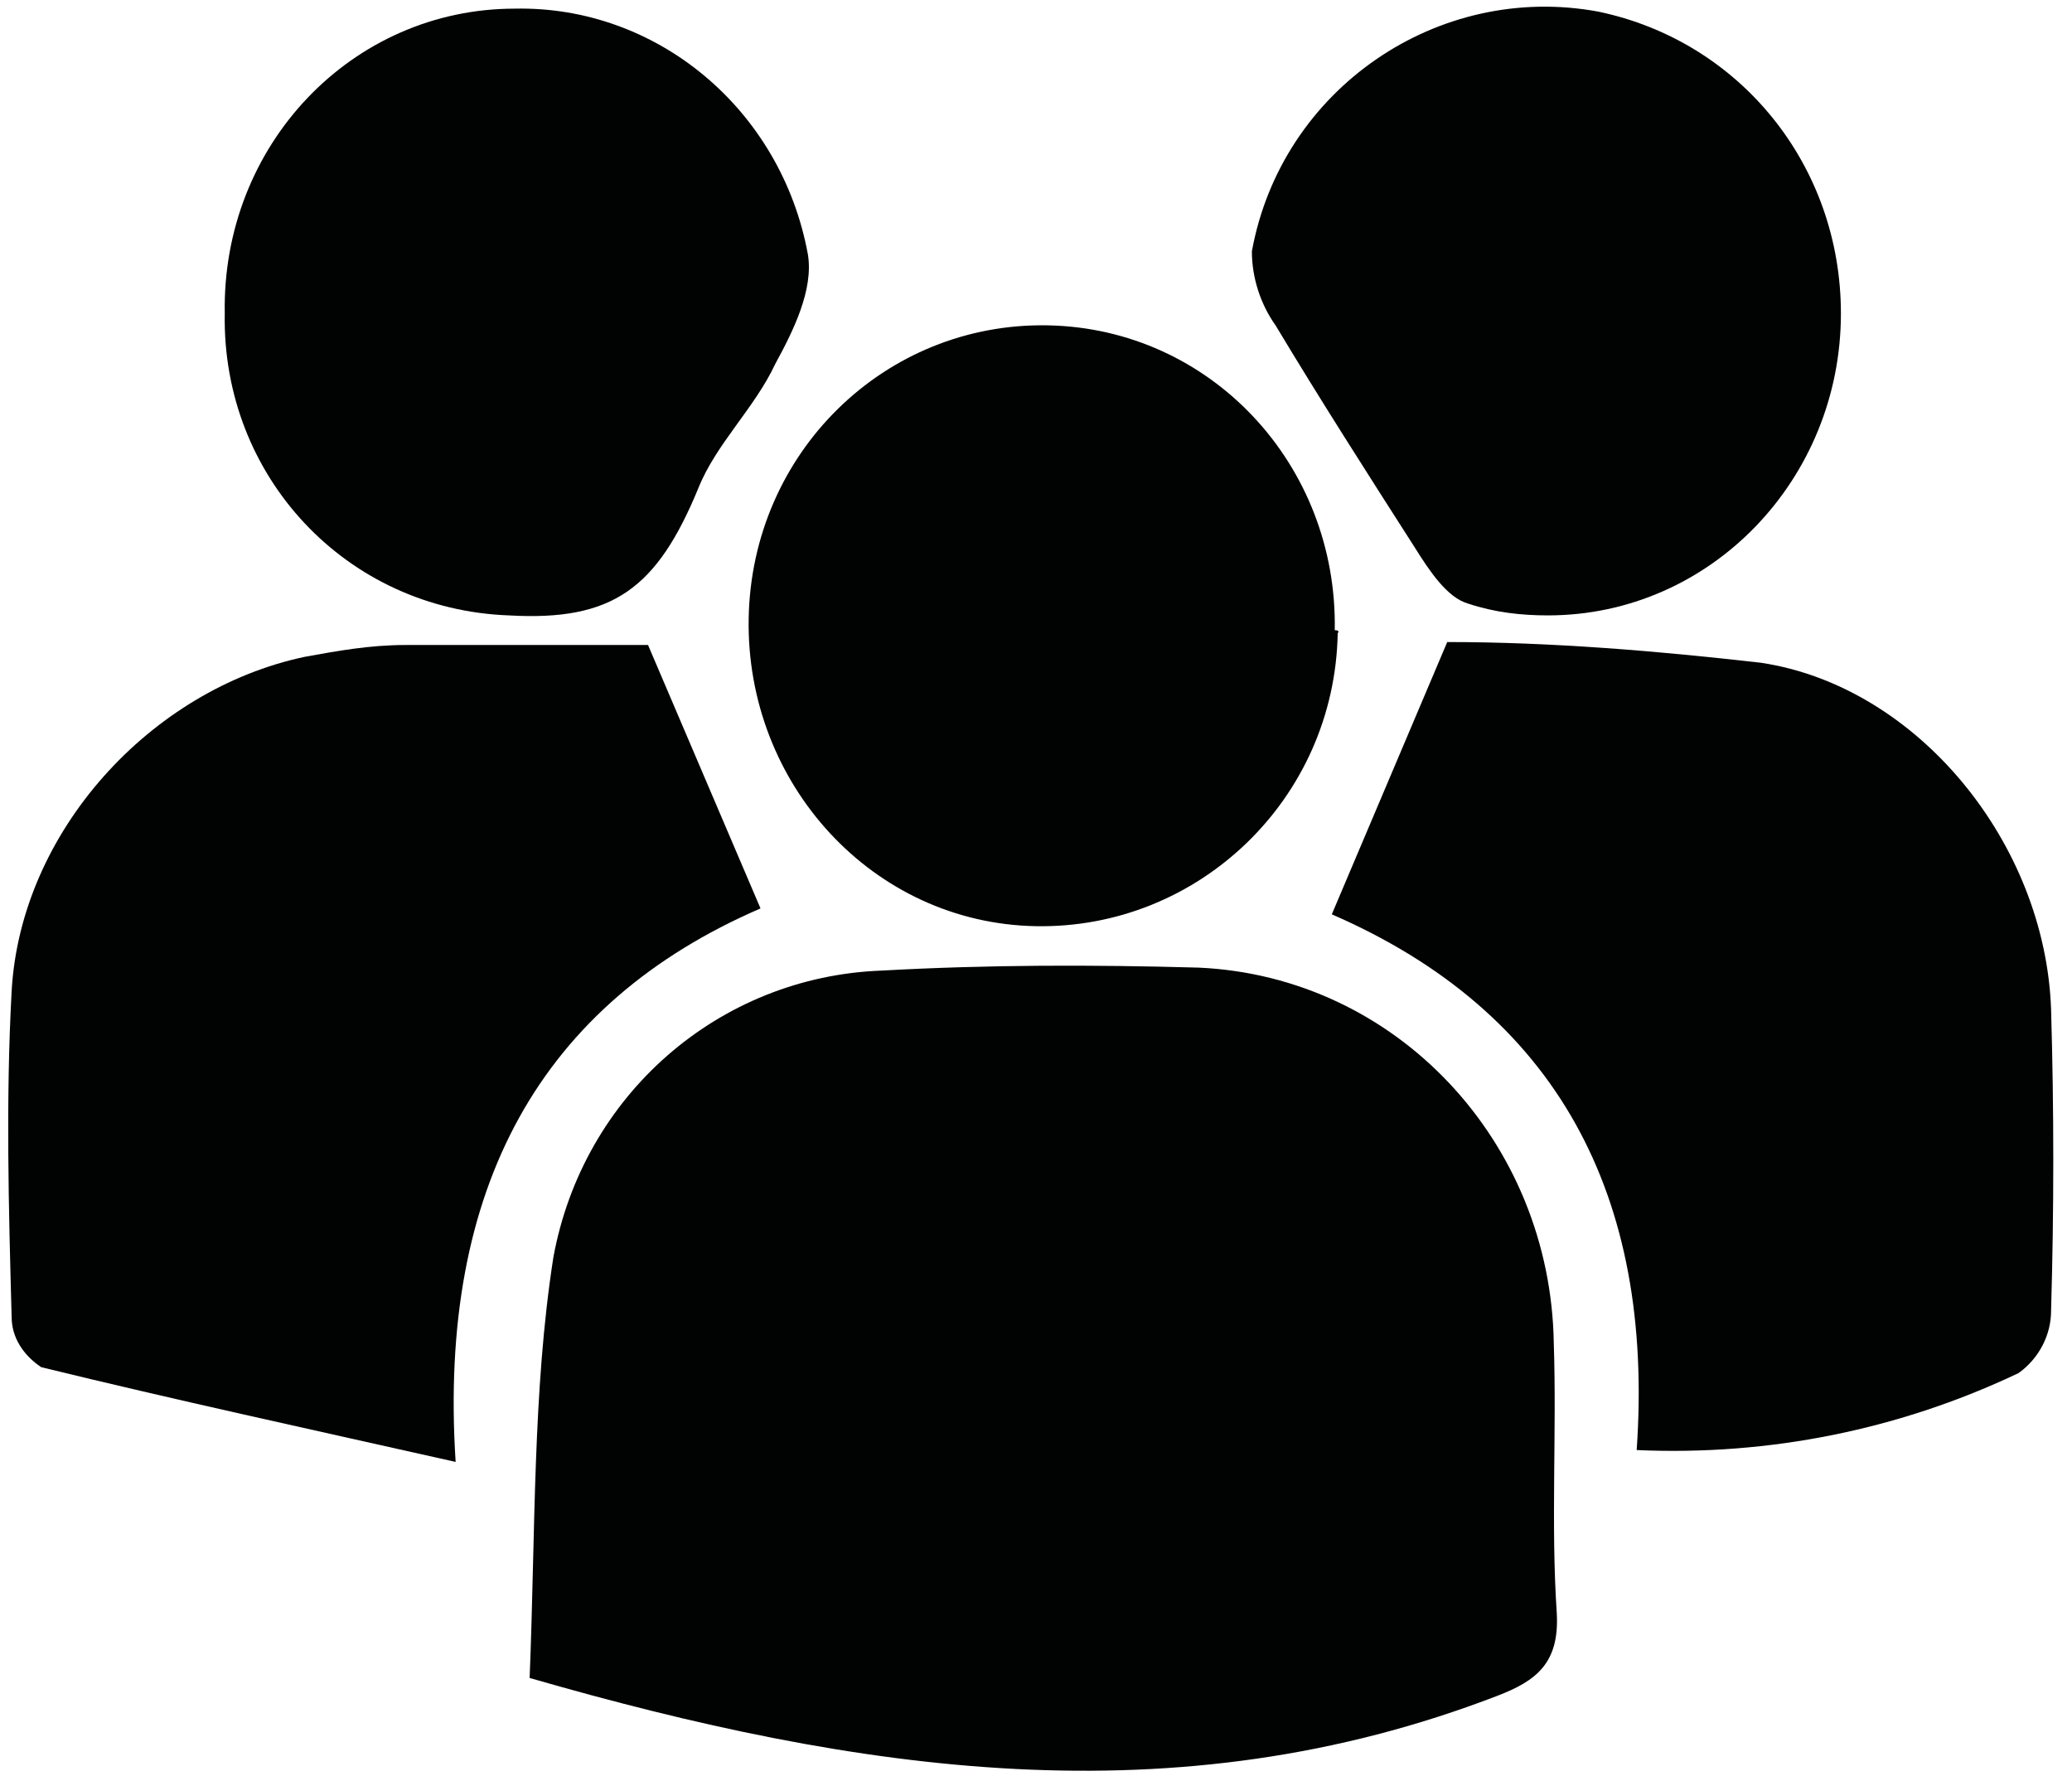
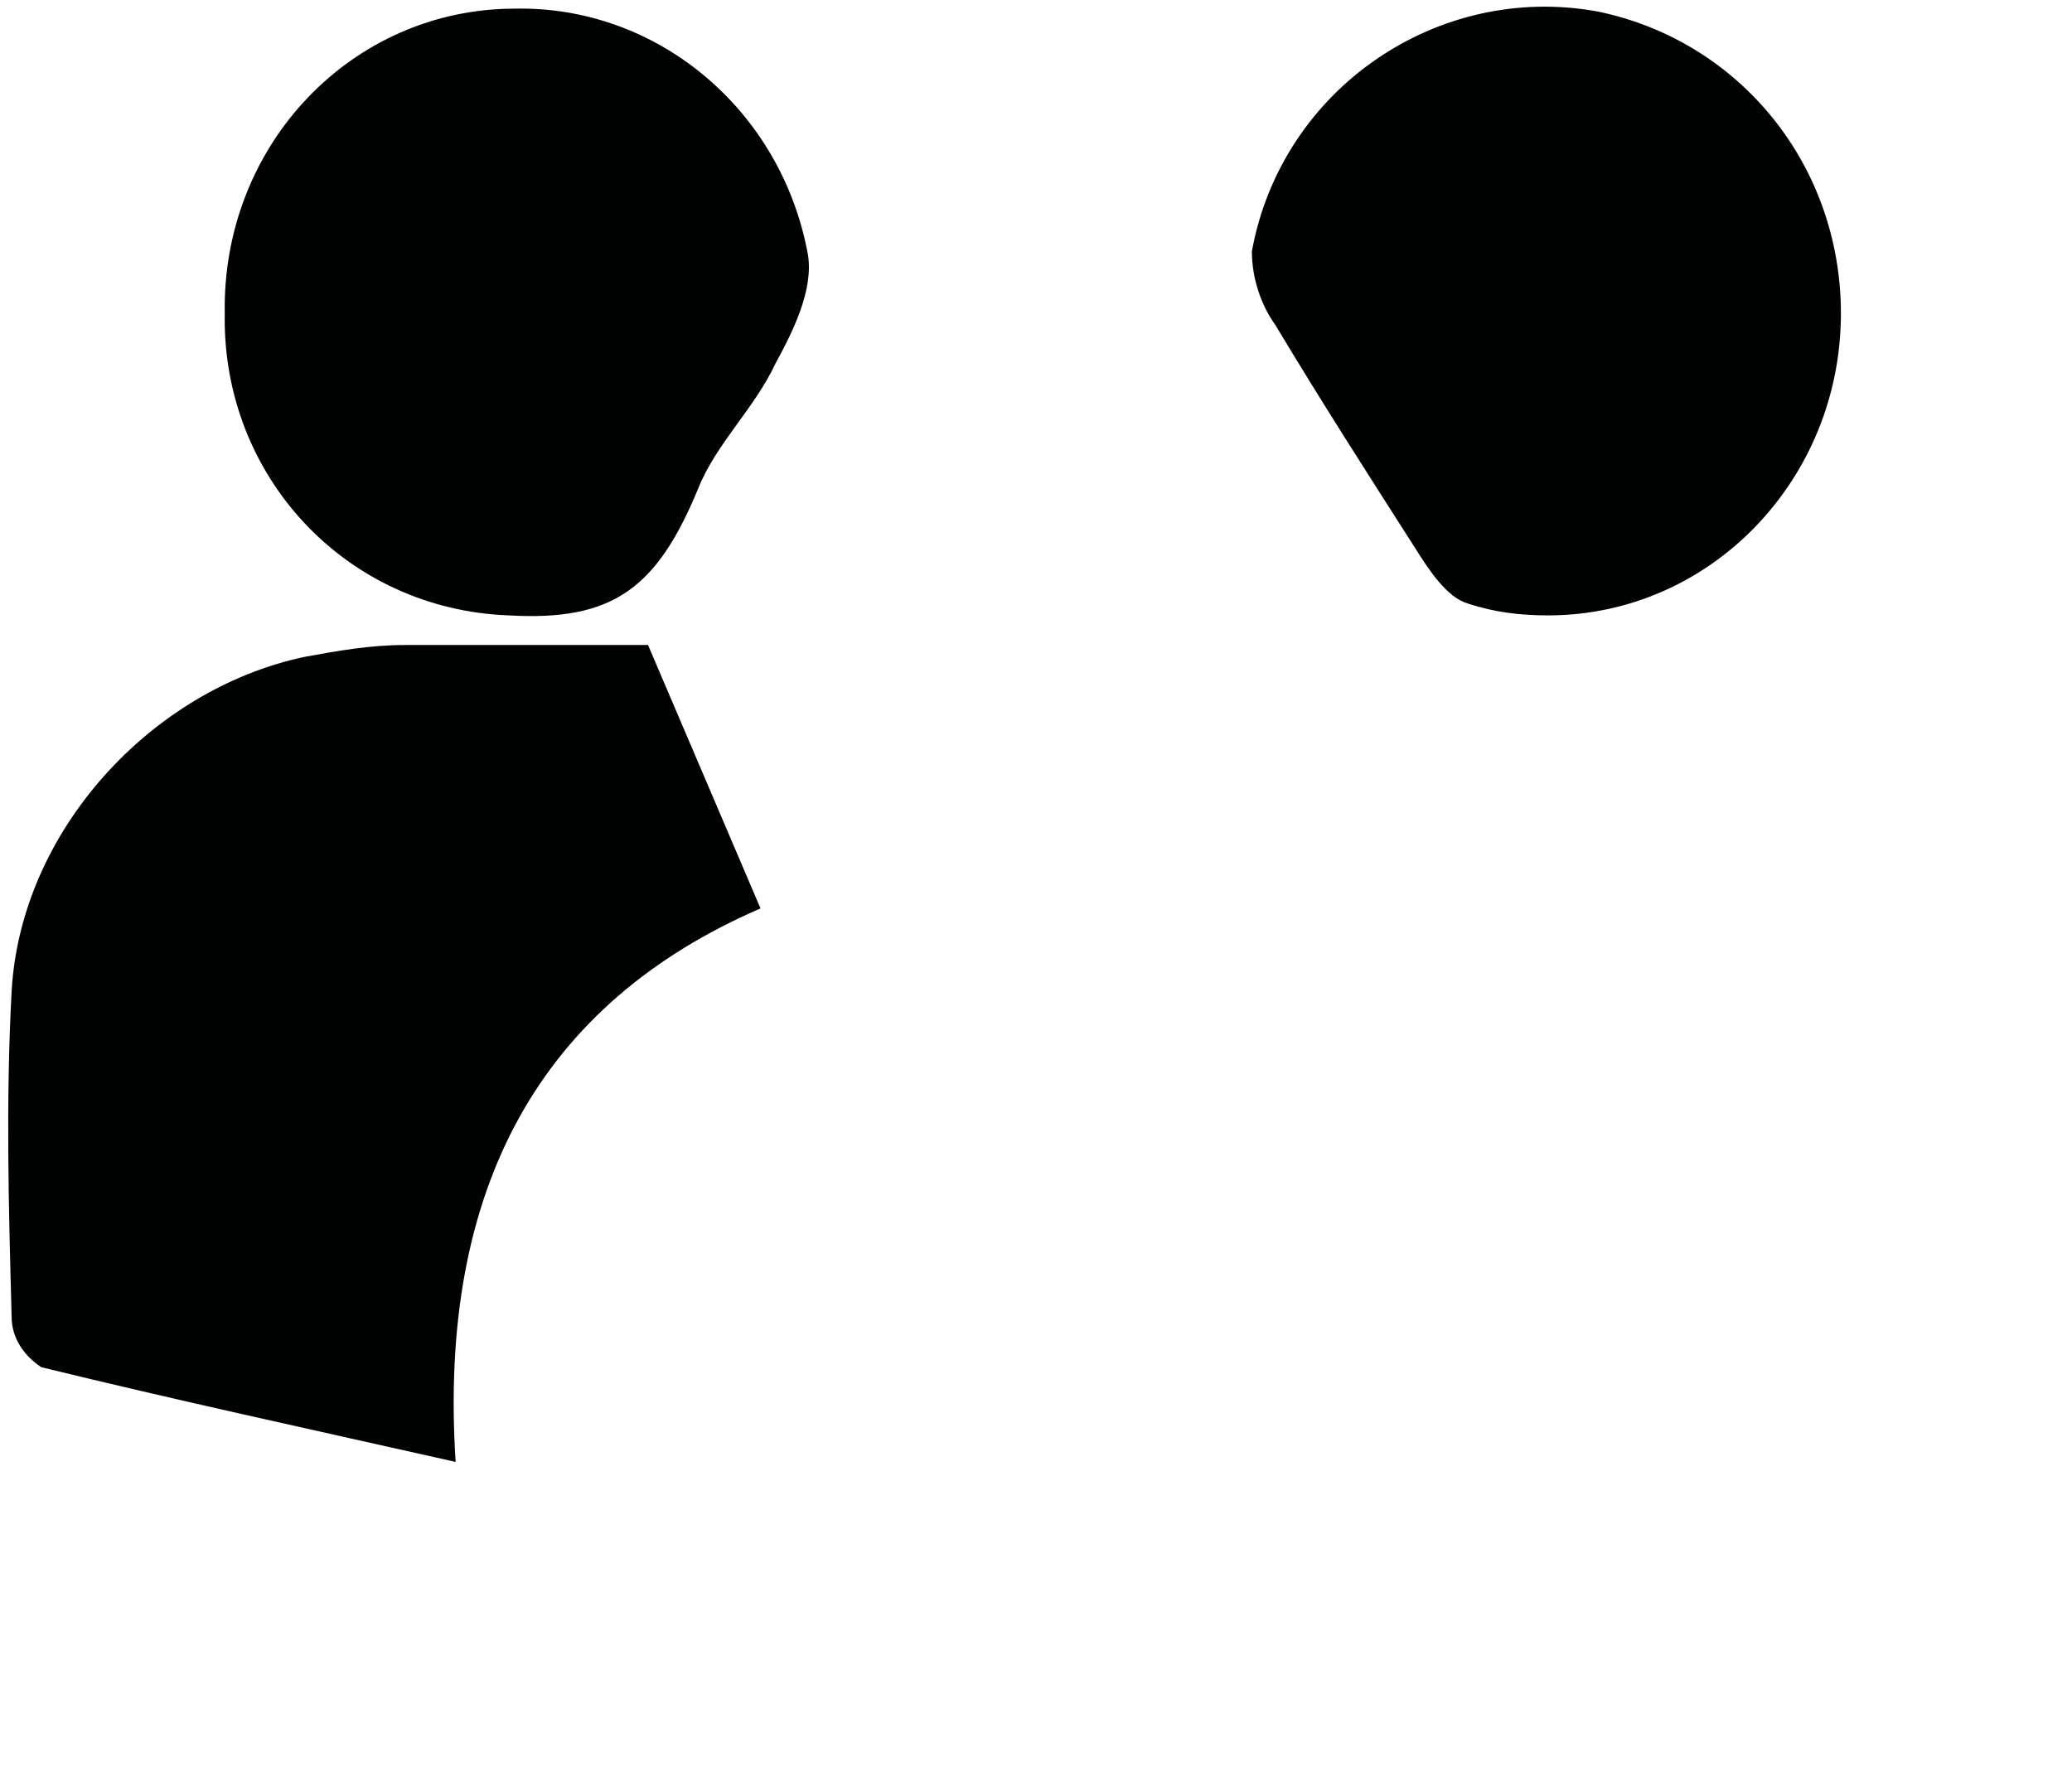
<svg xmlns="http://www.w3.org/2000/svg" version="1.1" id="Ebene_1" x="0px" y="0px" viewBox="0 0 70 60" style="enable-background:new 0 0 70 60;" xml:space="preserve">
  <style type="text/css">
	.st0{fill:#010202;}
</style>
  <g id="Gruppe_434" transform="translate(-0.307 -0.308)">
-     <path id="Pfad_78" class="st0" d="M18.2,57c0.2-5,0.1-9.7,0.8-14.2c1-5.5,5.6-9.5,11.1-9.7c3.6-0.2,7.1-0.2,10.7-0.1   c6.7,0.3,11.9,5.9,12,12.7c0.1,3-0.1,6.1,0.1,9.1c0.1,1.7-0.7,2.3-2,2.8C40,61.8,29.3,60.2,18.2,57" />
    <path id="Pfad_79" class="st0" d="M22.2,22.1L26,31c-7.4,3.2-10.9,9.4-10.3,18.7c-4.9-1.1-9.5-2.1-14-3.2c-0.6-0.4-1-1-1-1.7   c-0.1-3.7-0.2-7.3,0-11c0.3-5.4,4.7-10.2,9.9-11.3c1.1-0.2,2.2-0.4,3.4-0.4C16.9,22.1,19.8,22.1,22.2,22.1" />
-     <path id="Pfad_80" class="st0" d="M49.2,22c3.5,0,7.1,0.3,10.6,0.7c5.3,0.8,9.6,6.1,9.8,11.7c0.1,3.4,0.1,6.8,0,10.2   c0,0.8-0.4,1.6-1.1,2.1c-4,1.9-8.4,2.8-12.9,2.6c0.6-8.6-2.7-14.8-10.3-18.1L49.2,22" />
-     <path id="Pfad_81" class="st0" d="M45.5,21.7c-0.1,5.6-4.7,10-10.2,9.9c-5.5-0.1-9.8-4.8-9.7-10.4c0.1-5.6,4.6-10,10.1-9.9   c5.5,0.1,9.8,4.7,9.7,10.3C45.6,21.6,45.5,21.7,45.5,21.7" />
    <path id="Pfad_82" class="st0" d="M7.9,10.9C7.8,5.2,12.2,0.6,17.7,0.6c4.8-0.1,9,3.4,9.9,8.3c0.2,1.2-0.5,2.6-1.1,3.7   c-0.7,1.5-2,2.7-2.6,4.2c-1.4,3.4-2.9,4.5-6.4,4.3C12,20.9,7.8,16.4,7.9,10.9" />
    <path id="Pfad_83" class="st0" d="M62.5,10.9c0,5.6-4.4,10.2-9.9,10.2c-0.9,0-1.8-0.1-2.7-0.4c-0.7-0.2-1.3-1.1-1.8-1.9   c-1.6-2.5-3.2-5-4.7-7.5c-0.5-0.7-0.8-1.6-0.8-2.5c1-5.5,6.3-9.1,11.7-8.1C59.1,1.7,62.5,5.9,62.5,10.9" />
  </g>
</svg>